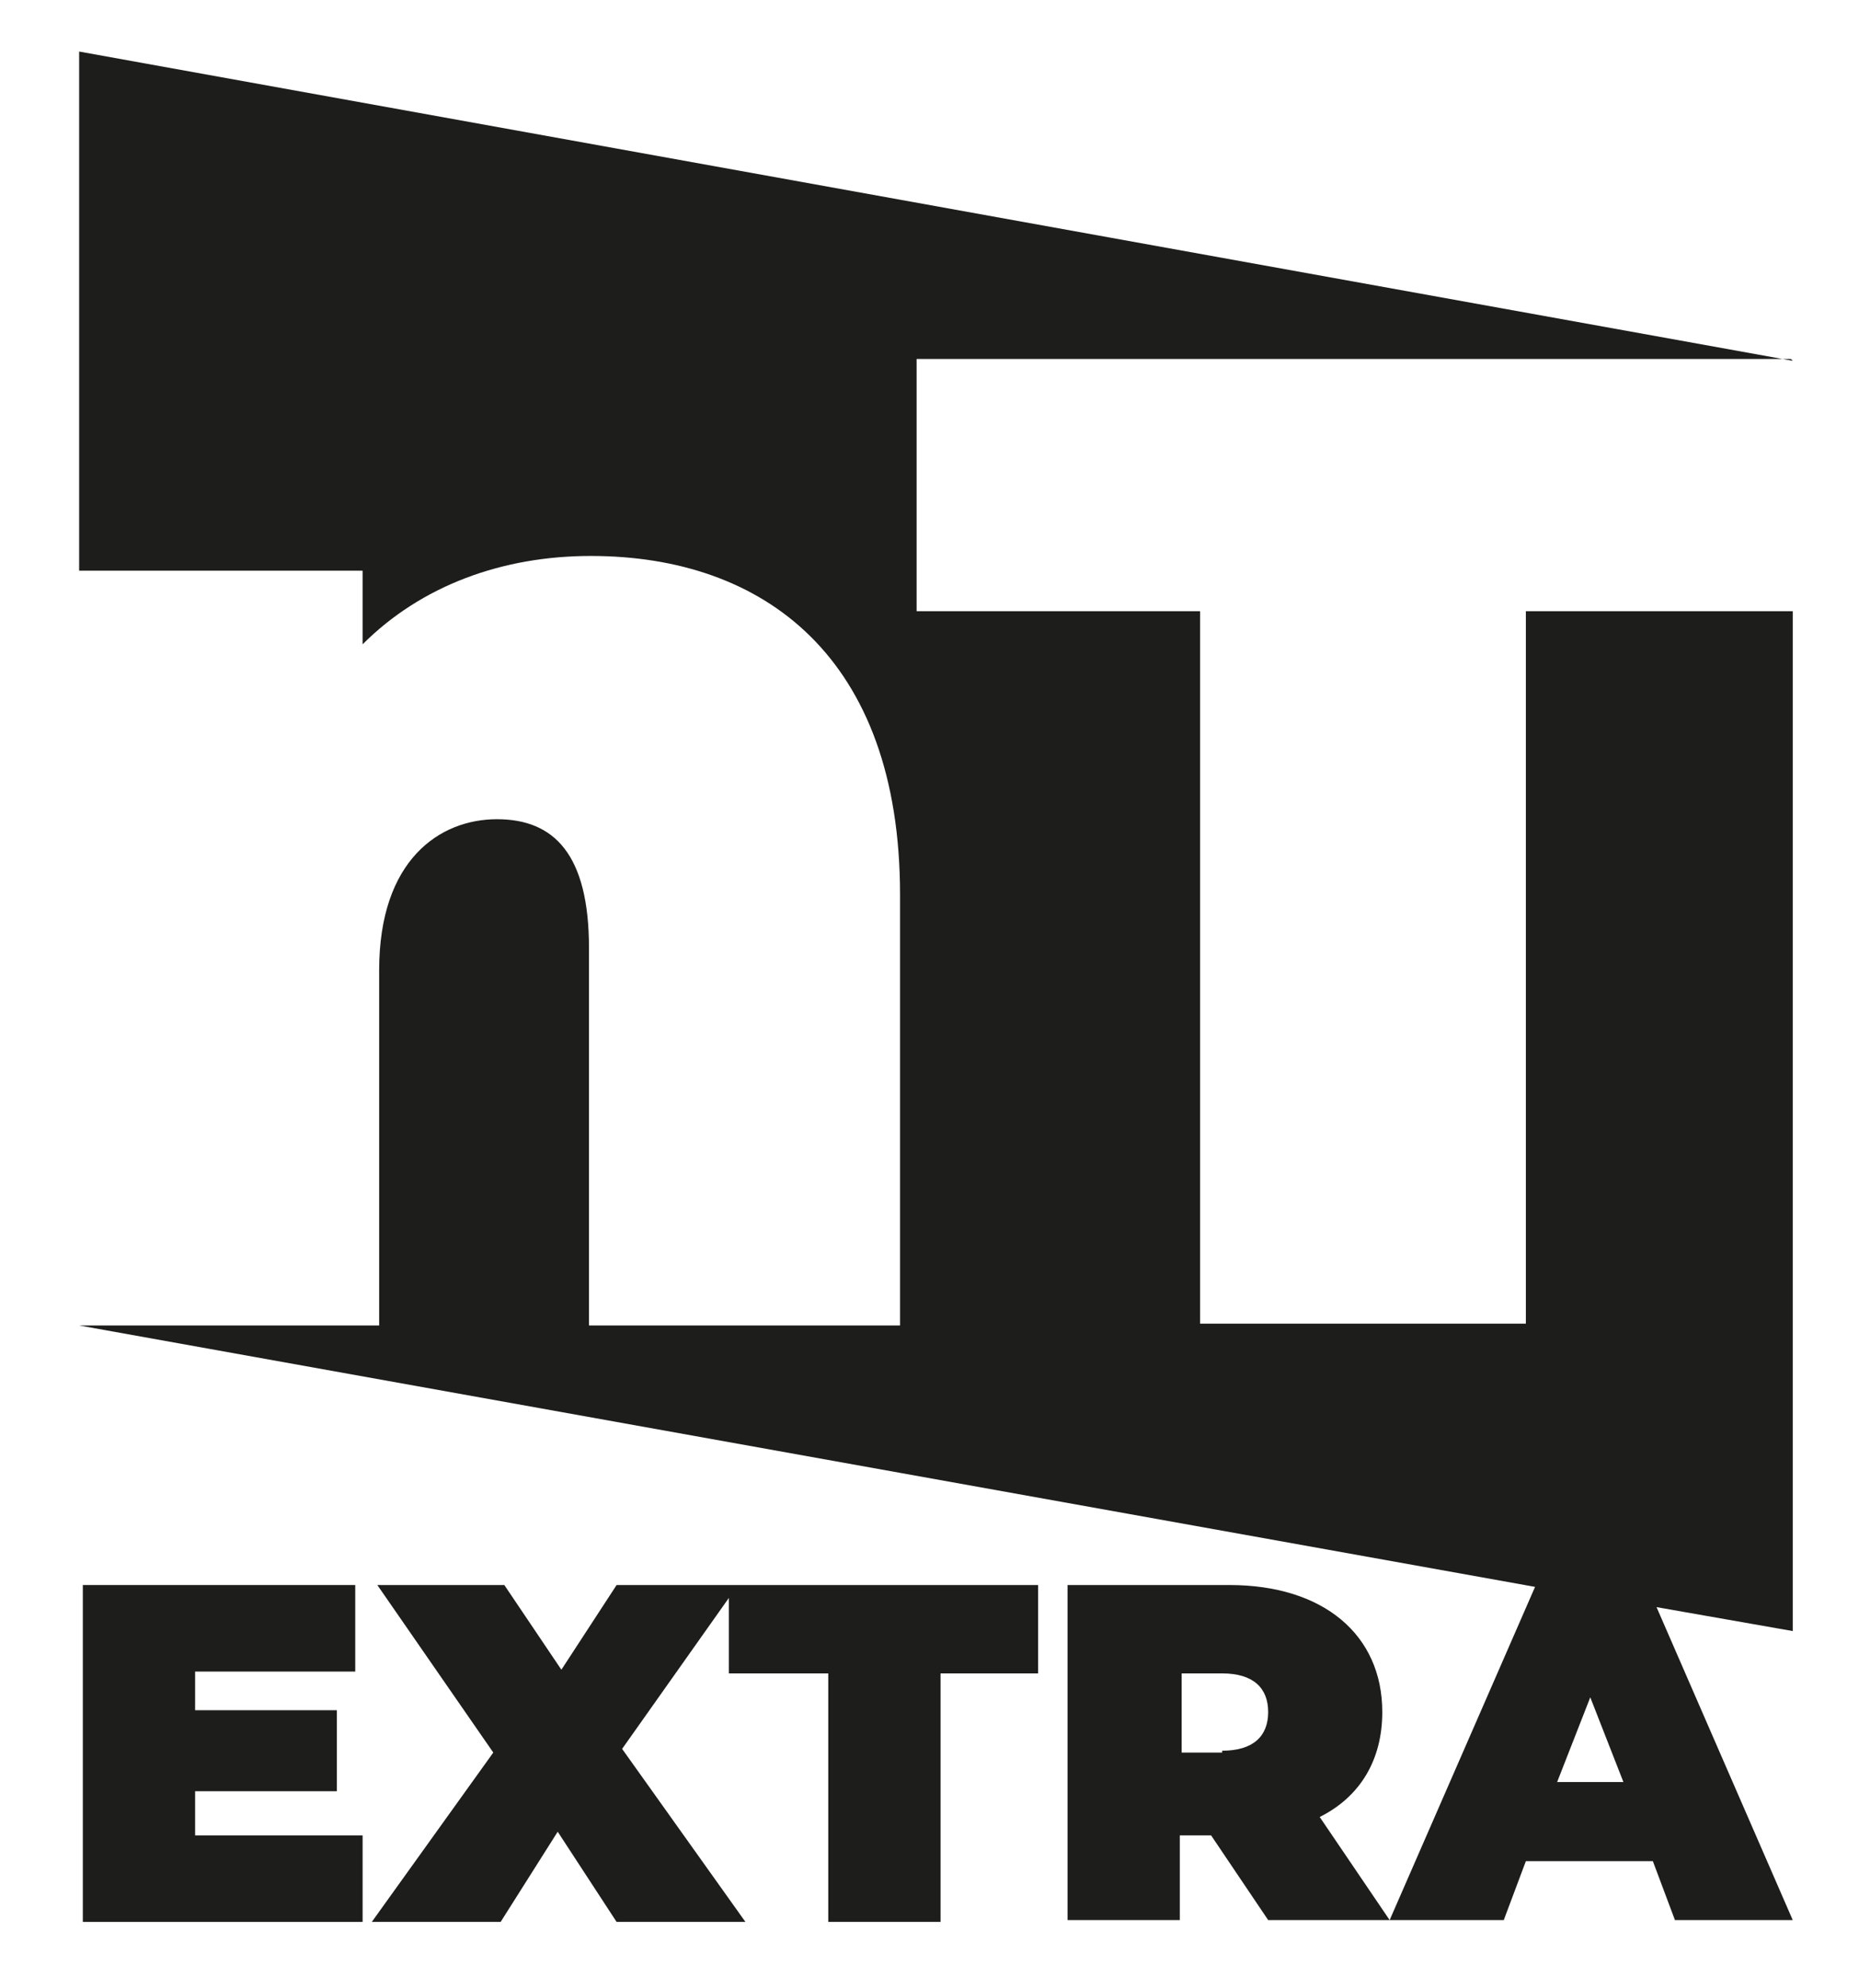
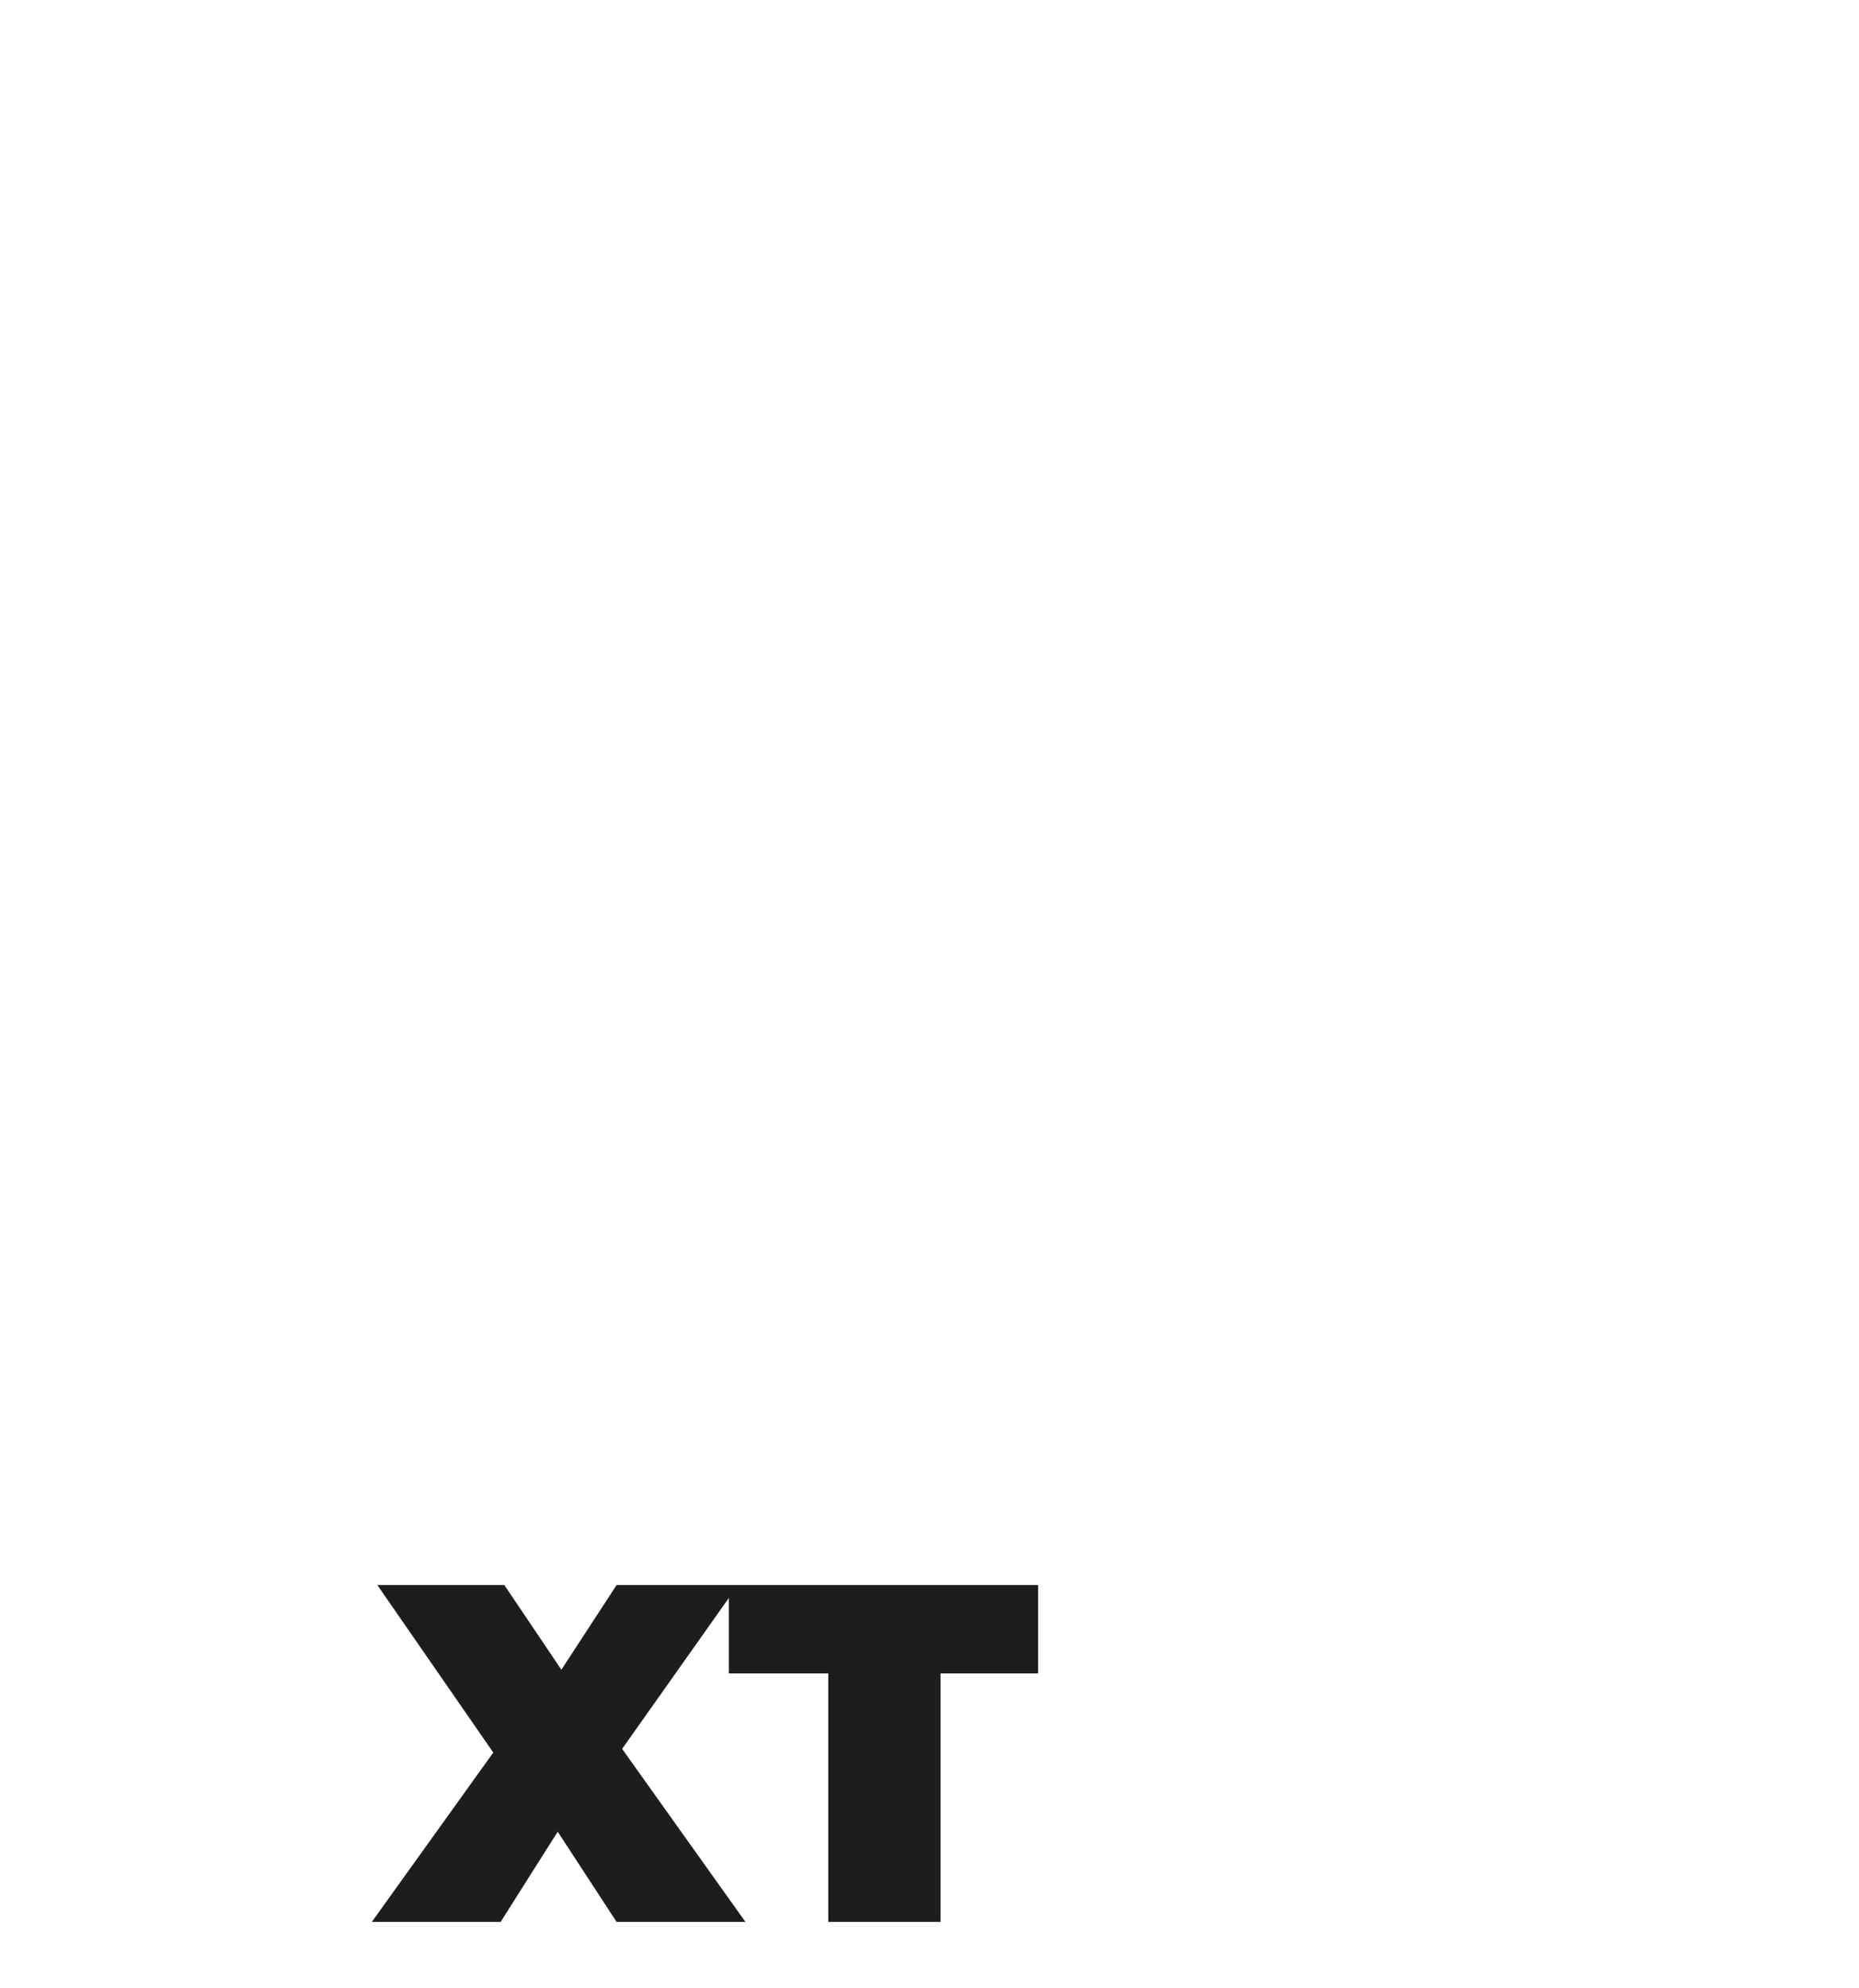
<svg xmlns="http://www.w3.org/2000/svg" version="1.2" viewBox="0 0 101 108" width="101" height="108">
  <style>.a{fill:#1d1d1b}</style>
-   <path class="a" d="m97.4 19.6l-93.1-16.8v28.2h15.4v4c3.2-3.2 7.6-4.8 12.4-4.8 9.4 0 16.8 5.5 16.8 18.4v23.4h-16.9v-20.5c0-5.1-1.9-7-5-7-3.1 0-6.4 2.2-6.4 8.2v19.3h-16.3l79.1 14.2-7.9 18.1-3.8-5.6c2.2-1.1 3.4-3.1 3.4-5.7 0-4.2-3.2-6.9-8.3-6.9h-8.8v18.2h6.1v-4.6h1.7l3.1 4.6h12.8l1.2-3.2h6.9l1.2 3.2h6.4l-7.4-17 7.4 1.3v-55.4h-14.5v38.7h-17.7v-38.7h-15.4v-13.7h47.5zm-31 75.6h-2.2v-4.3h2.2c1.7 0 2.5 0.8 2.5 2.1 0 1.3-0.8 2.1-2.5 2.1zm18.2 1.6l1.8-4.6 1.8 4.6h-3.5z" />
-   <path fill-rule="evenodd" class="a" d="m10.6 97.3h7.7v-4.4h-7.7v-2.1h8.7v-4.7h-14.8v18.3h15.2v-4.7h-9.1v-2.4z" />
  <path fill-rule="evenodd" class="a" d="m39.6 86.1h-6.1l-3 4.6-3.1-4.6h-6.9l6.3 9.1-6.6 9.2h7l3.1-4.9 3.2 4.9h7l-6.7-9.4 5.8-8.2v4.1h5.4v13.5h6.1v-13.5h5.3v-4.8h-16.3-0.5z" />
</svg>